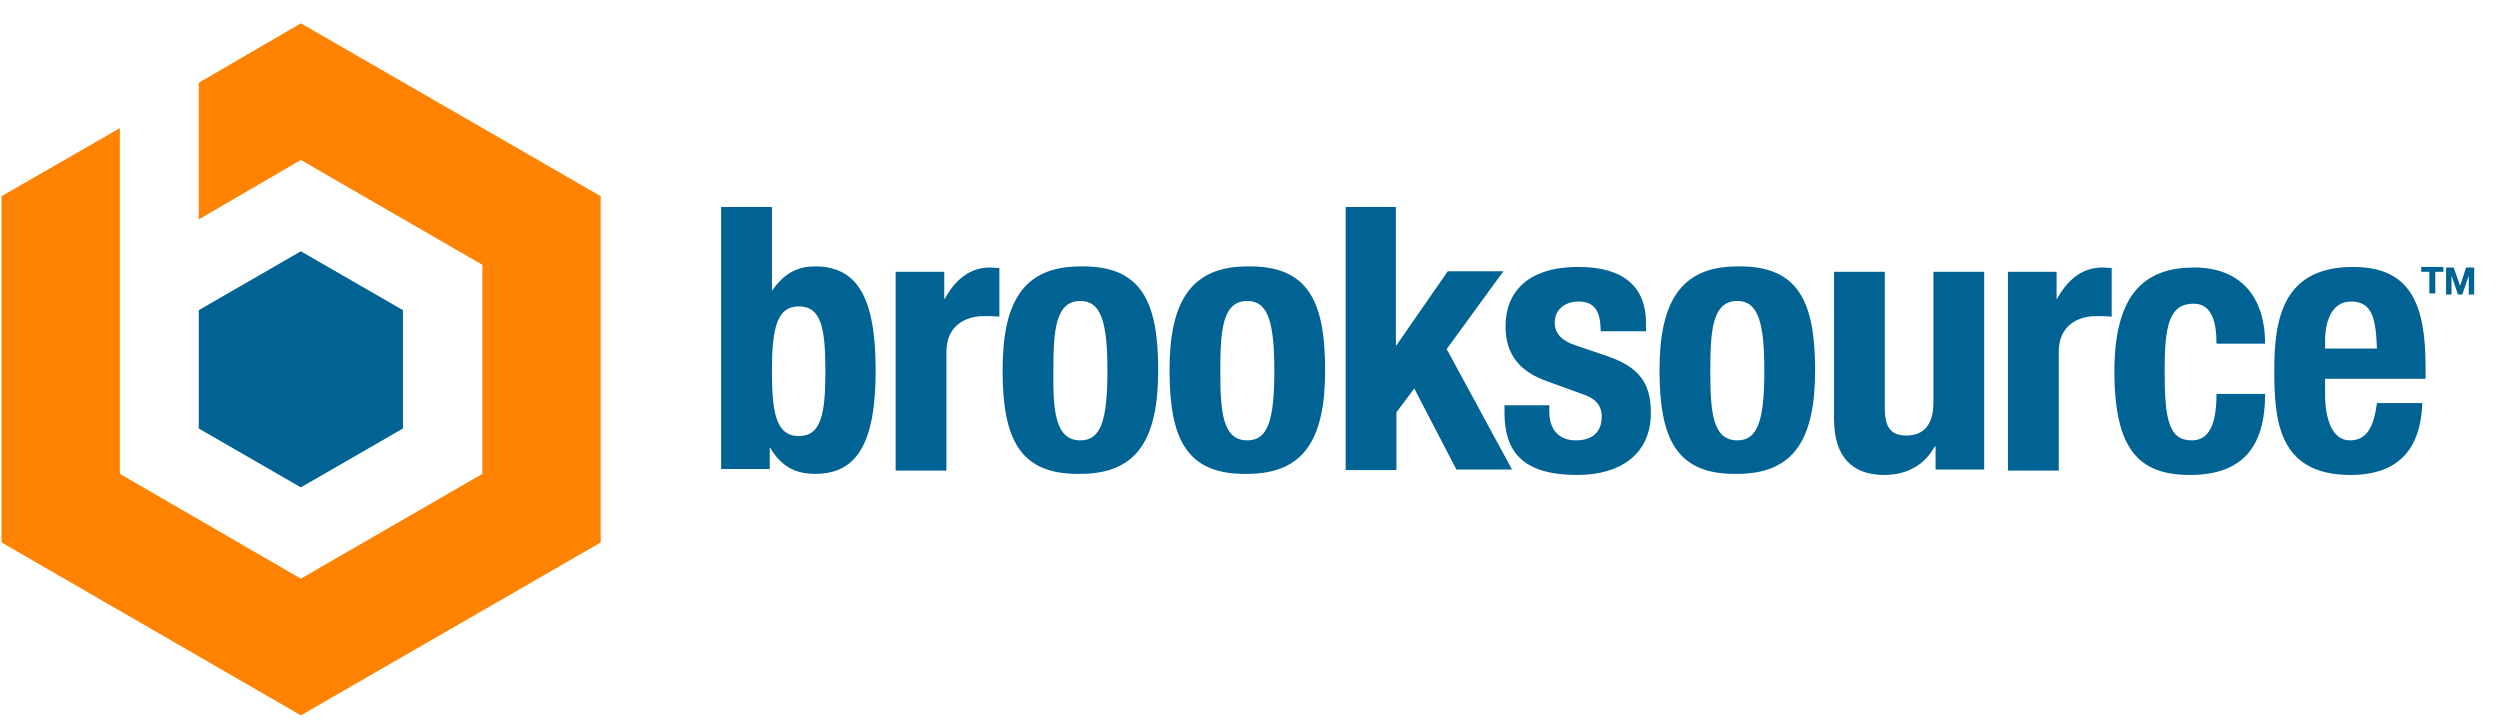
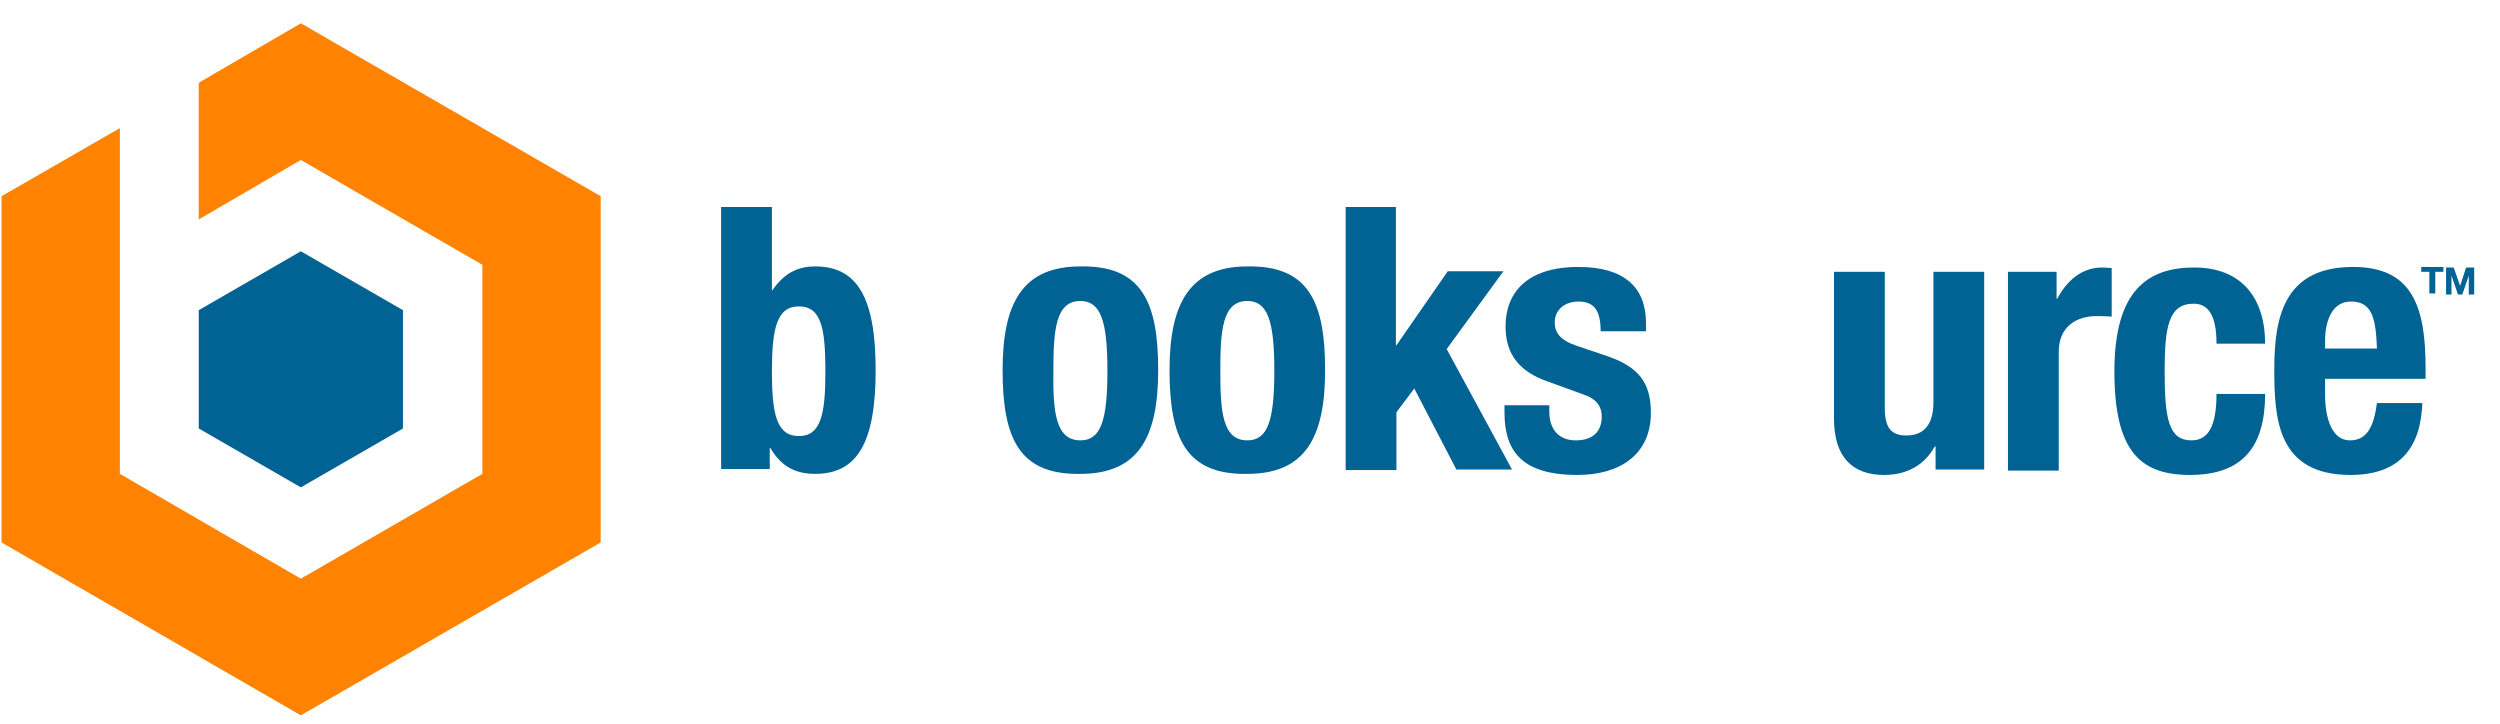
<svg xmlns="http://www.w3.org/2000/svg" width="145" height="42" viewBox="0 0 145 42" fill="none">
  <g id="BRK_2c_HEX_horizontal 1" clip-path="url(#clip0_2343_13676)">
    <g id="Group">
      <path id="Vector" d="M17.449 1.352L11.527 4.799V12.726L17.449 9.279L27.977 15.358V27.484L17.449 33.563L6.952 27.484V15.358V7.431L0.09 11.379V31.463L17.449 41.49L34.839 31.463V11.379L17.449 1.352Z" fill="#FF8300" />
      <path id="Vector_2" d="M17.449 14.575L11.527 17.99V24.852L17.449 28.267L23.371 24.852V17.99L17.449 14.575Z" fill="#006394" />
      <g id="Group_2">
        <path id="Vector_3" d="M140.902 15.765H140.432V15.483H141.717V15.765H141.247V17.019H140.902V15.765Z" fill="#006394" />
        <path id="Vector_4" d="M141.842 15.515H142.312L142.688 16.58L143.033 15.515H143.503V17.081H143.189V15.985L142.813 17.081H142.563L142.187 15.985V17.081H141.873V15.515H141.842Z" fill="#006394" />
      </g>
      <g id="Group_3">
        <path id="Vector_5" d="M41.826 12.005H44.772V16.831H44.803C45.429 15.922 46.181 15.452 47.278 15.452C49.691 15.452 50.788 17.207 50.788 21.468C50.788 25.729 49.691 27.484 47.278 27.484C46.119 27.484 45.304 27.045 44.678 25.98H44.646V27.202H41.826V12.005ZM46.338 25.291C47.623 25.291 47.873 24.006 47.873 21.531C47.873 19.024 47.623 17.771 46.338 17.771C45.053 17.771 44.772 19.055 44.772 21.531C44.772 23.975 45.022 25.291 46.338 25.291Z" fill="#006394" />
-         <path id="Vector_6" d="M51.947 15.765H54.767V17.332H54.798C55.393 16.235 56.239 15.515 57.43 15.515C57.587 15.515 57.806 15.546 57.963 15.546V18.366C57.649 18.335 57.336 18.335 57.054 18.335C56.02 18.335 54.892 18.867 54.892 20.403V27.296H51.947V15.765Z" fill="#006394" />
        <path id="Vector_7" d="M62.663 15.452C66.204 15.389 67.175 17.489 67.175 21.468C67.175 25.385 66.016 27.484 62.663 27.484C59.122 27.547 58.151 25.447 58.151 21.468C58.151 17.614 59.279 15.452 62.663 15.452ZM62.663 25.541C63.853 25.541 64.23 24.382 64.23 21.499C64.23 18.648 63.853 17.457 62.663 17.457C61.221 17.457 61.096 19.149 61.096 21.499C61.065 23.881 61.221 25.541 62.663 25.541Z" fill="#006394" />
        <path id="Vector_8" d="M72.345 15.452C75.885 15.389 76.857 17.489 76.857 21.468C76.857 25.385 75.697 27.484 72.345 27.484C68.804 27.547 67.833 25.447 67.833 21.468C67.833 17.614 68.992 15.452 72.345 15.452ZM72.345 25.541C73.535 25.541 73.911 24.382 73.911 21.499C73.911 18.648 73.535 17.457 72.345 17.457C70.903 17.457 70.778 19.149 70.778 21.499C70.778 23.881 70.903 25.541 72.345 25.541Z" fill="#006394" />
        <path id="Vector_9" d="M80.962 12.005V20.027H80.993L83.97 15.734H87.197L83.907 20.246L87.698 27.233H84.471L82.027 22.533L80.993 23.912V27.265H78.048V12.005H80.962Z" fill="#006394" />
        <path id="Vector_10" d="M89.86 23.505V23.881C89.86 24.883 90.393 25.541 91.395 25.541C92.304 25.541 92.9 25.103 92.9 24.163C92.9 23.411 92.398 23.066 91.834 22.878L89.766 22.126C88.137 21.562 87.322 20.559 87.322 18.93C87.322 17.019 88.513 15.483 91.552 15.483C94.216 15.483 95.469 16.674 95.469 18.742V19.212H92.837C92.837 18.053 92.492 17.489 91.552 17.489C90.8 17.489 90.174 17.927 90.174 18.711C90.174 19.275 90.487 19.745 91.458 20.058L93.213 20.653C95.061 21.28 95.751 22.22 95.751 23.943C95.751 26.356 93.965 27.547 91.49 27.547C88.2 27.547 87.26 26.105 87.26 23.912V23.505H89.86Z" fill="#006394" />
-         <path id="Vector_11" d="M100.764 15.452C104.305 15.389 105.276 17.489 105.276 21.468C105.276 25.385 104.117 27.484 100.764 27.484C97.224 27.547 96.252 25.447 96.252 21.468C96.252 17.614 97.412 15.452 100.764 15.452ZM100.764 25.541C101.955 25.541 102.331 24.382 102.331 21.499C102.331 18.648 101.955 17.457 100.764 17.457C99.323 17.457 99.198 19.149 99.198 21.499C99.198 23.881 99.323 25.541 100.764 25.541Z" fill="#006394" />
        <path id="Vector_12" d="M112.232 25.917H112.201C111.574 27.045 110.509 27.547 109.287 27.547C107.469 27.547 106.373 26.544 106.373 24.288V15.765H109.318V23.661C109.318 24.821 109.694 25.259 110.571 25.259C111.574 25.259 112.138 24.633 112.138 23.348V15.765H115.083V27.233H112.263V25.886H112.232V25.917Z" fill="#006394" />
        <path id="Vector_13" d="M116.462 15.765H119.282V17.332H119.313C119.909 16.235 120.755 15.515 121.945 15.515C122.102 15.515 122.321 15.546 122.478 15.546V18.366C122.165 18.335 121.851 18.335 121.569 18.335C120.535 18.335 119.407 18.867 119.407 20.403V27.296H116.462V15.765Z" fill="#006394" />
        <path id="Vector_14" d="M128.557 19.901C128.557 18.805 128.337 17.614 127.241 17.614C125.799 17.614 125.549 18.899 125.549 21.531C125.549 24.351 125.799 25.541 127.115 25.541C128.087 25.541 128.557 24.695 128.557 22.847H131.377C131.377 25.855 130.123 27.547 127.021 27.547C124.076 27.547 122.635 26.105 122.635 21.531C122.635 16.831 124.577 15.515 127.272 15.515C129.967 15.515 131.377 17.238 131.377 19.933H128.557V19.901Z" fill="#006394" />
        <path id="Vector_15" d="M134.855 21.969V22.878C134.855 24.225 135.231 25.541 136.296 25.541C137.267 25.541 137.675 24.789 137.863 23.379H140.495C140.401 26.043 139.116 27.547 136.327 27.547C132.066 27.547 131.909 24.257 131.909 21.405C131.909 18.335 132.505 15.483 136.484 15.483C139.899 15.483 140.683 17.771 140.683 21.311V21.969H134.855ZM137.863 20.215C137.8 18.46 137.581 17.489 136.359 17.489C135.199 17.489 134.855 18.711 134.855 19.776V20.215H137.863Z" fill="#006394" />
      </g>
    </g>
  </g>
  <defs>
    <clipPath id="clip0_2343_13676">
      <rect width="144" height="41" fill="white" transform="translate(0.09 0.953)" />
    </clipPath>
  </defs>
</svg>